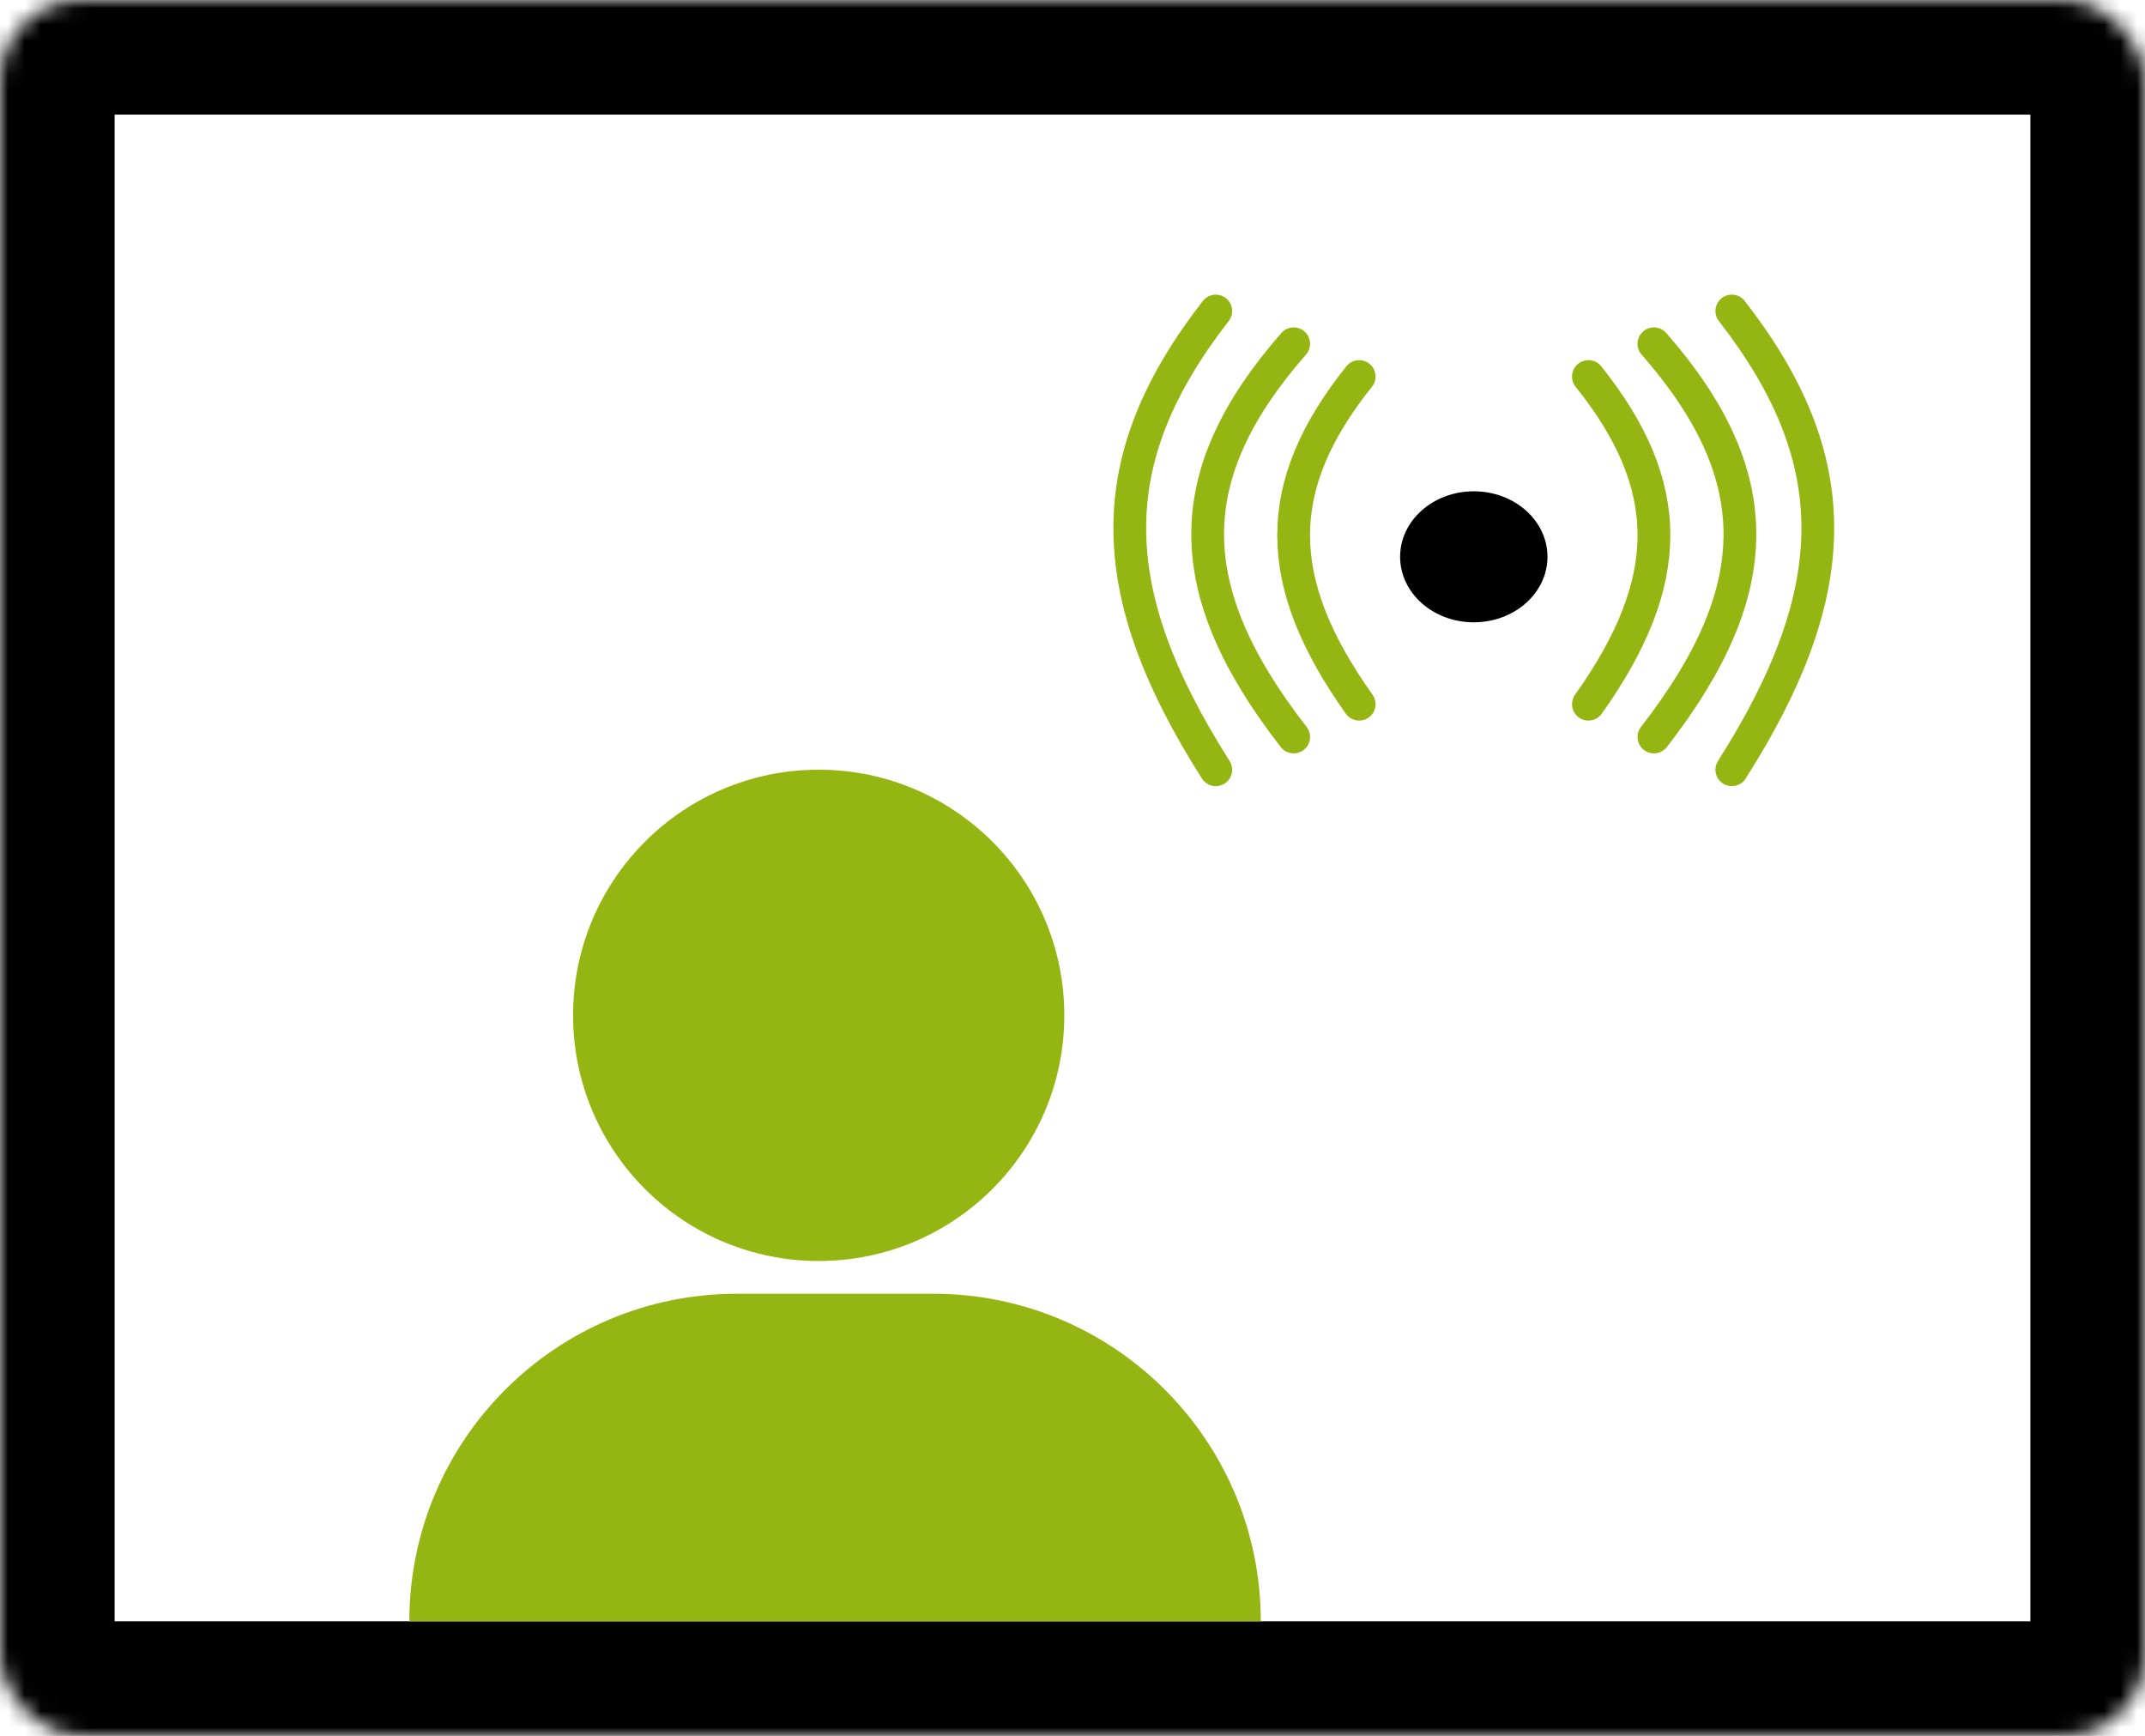
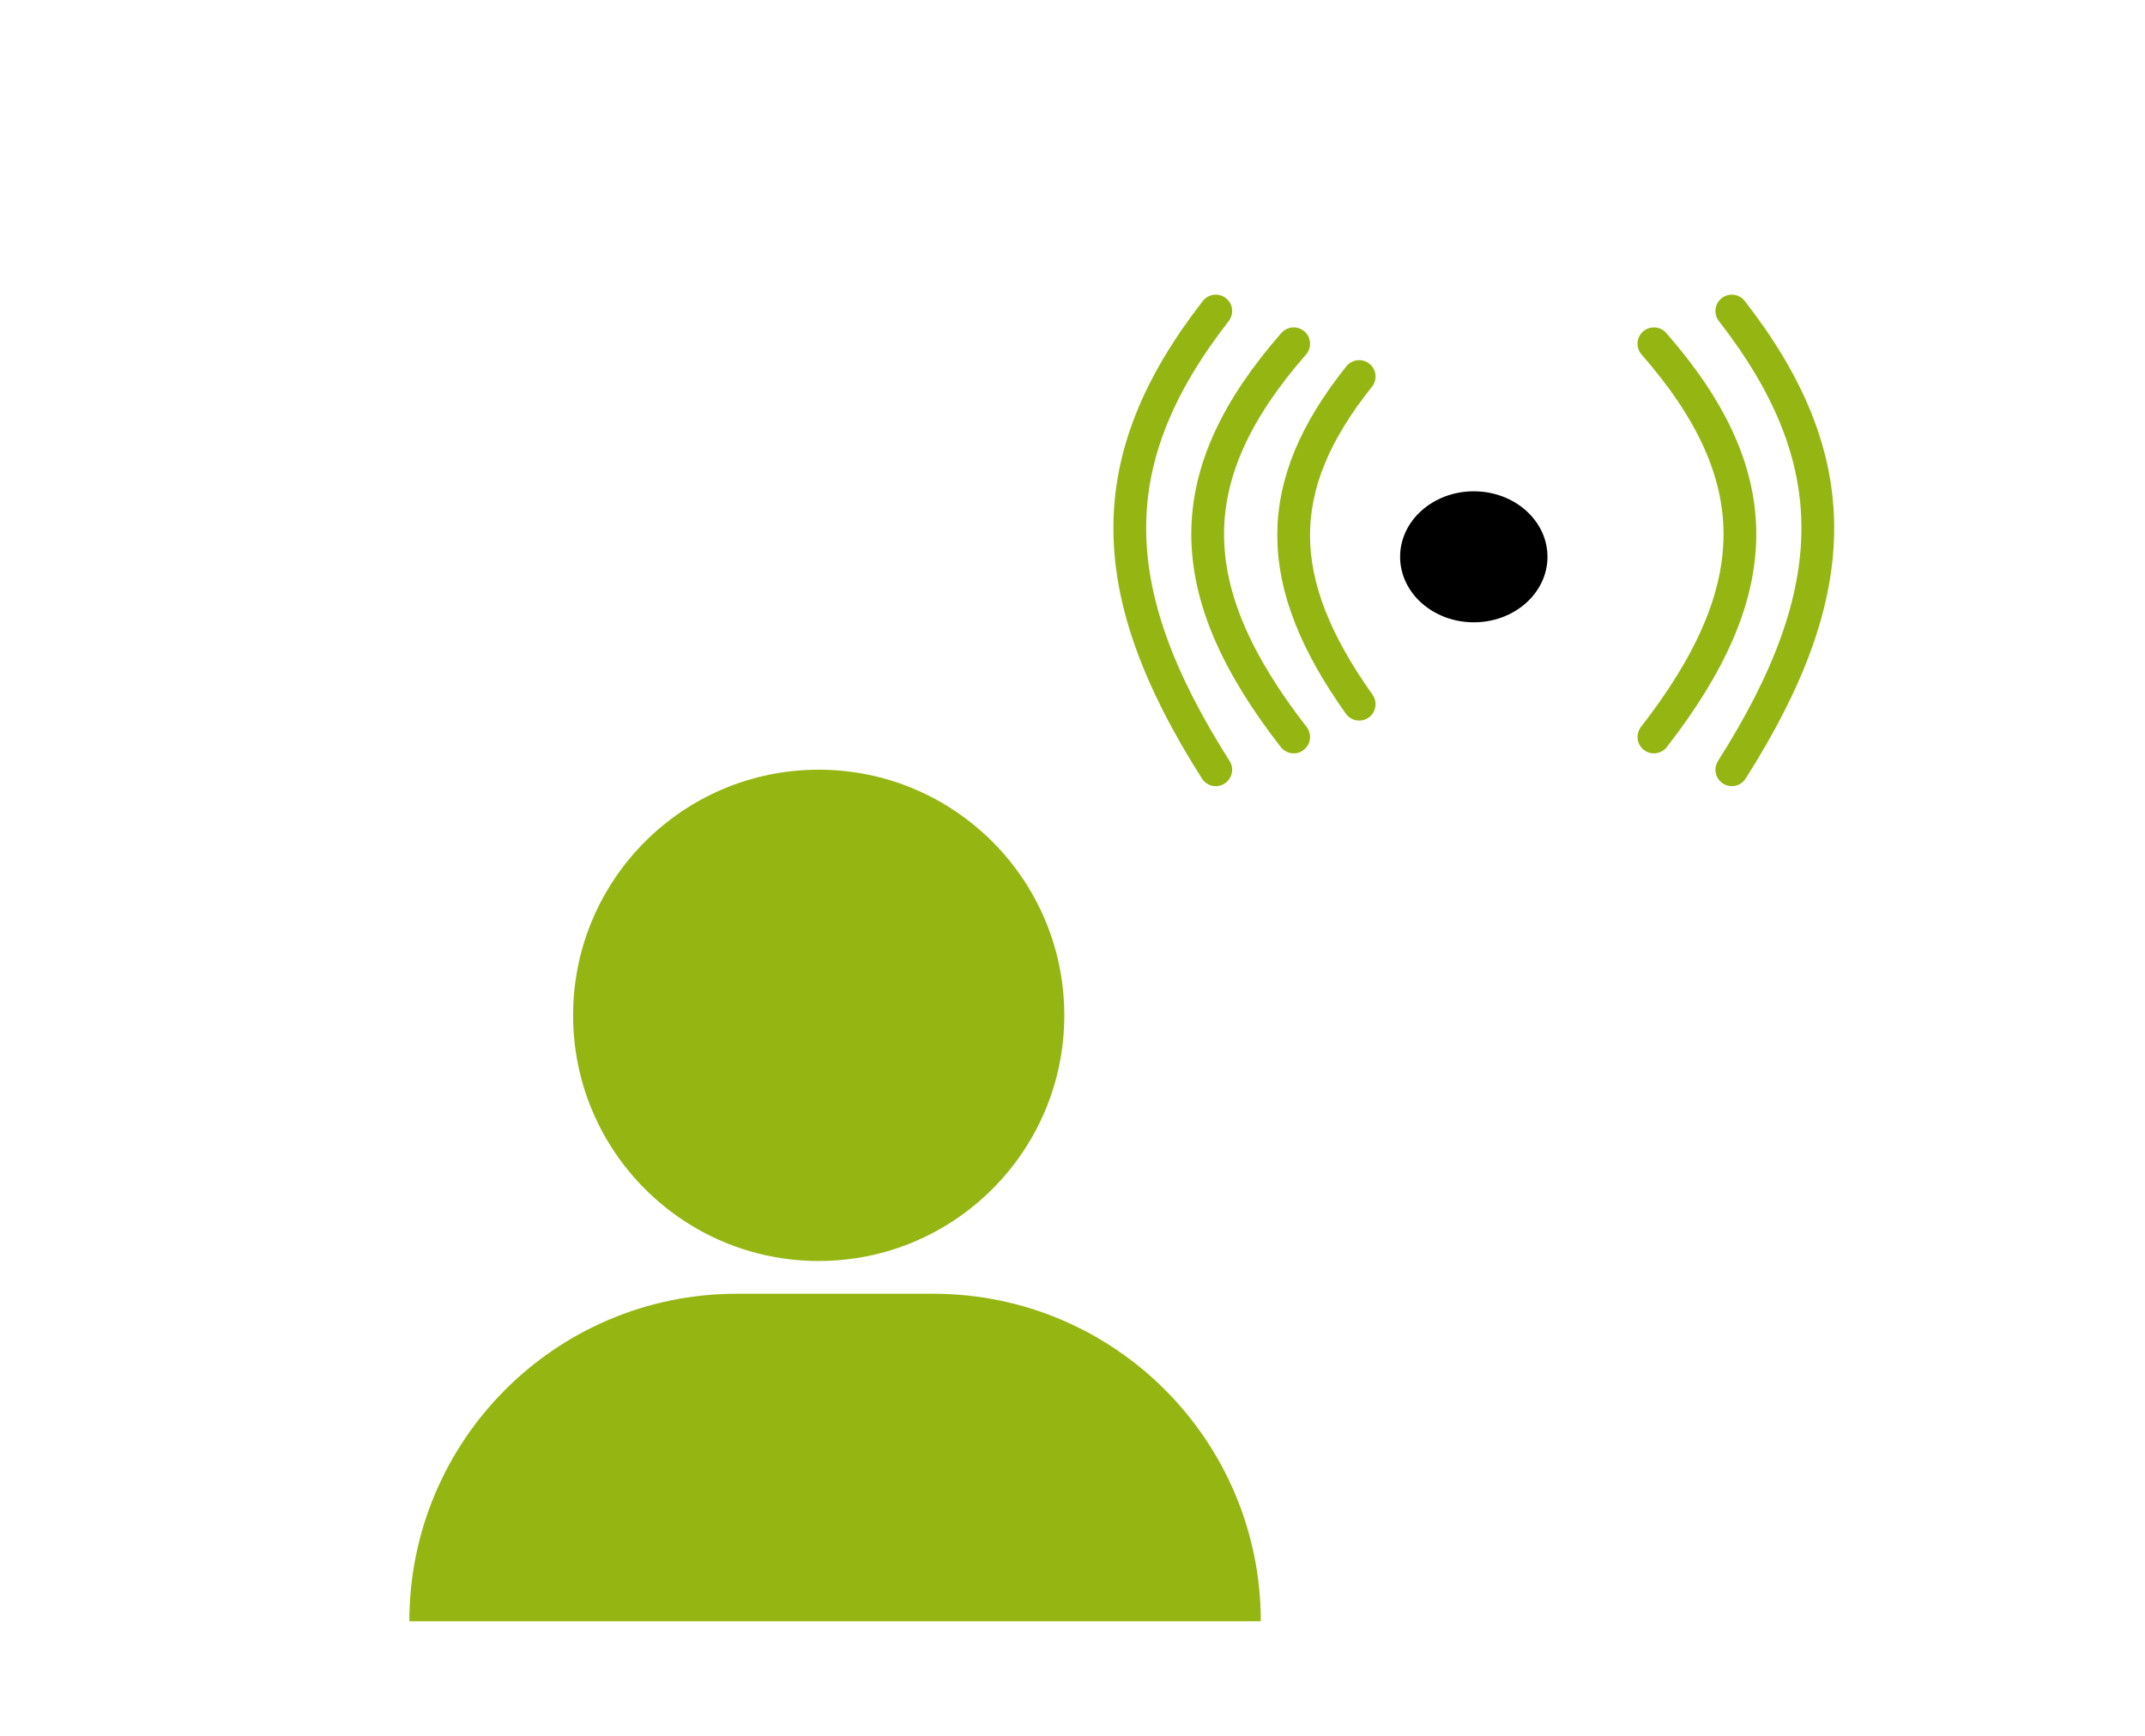
<svg xmlns="http://www.w3.org/2000/svg" width="131" height="106" viewBox="0 0 131 106" fill="none">
  <mask id="path-1-inside-1_1007_726" fill="white">
    <rect width="131" height="106" rx="5" />
  </mask>
-   <rect width="131" height="106" rx="5" stroke="black" stroke-width="14" mask="url(#path-1-inside-1_1007_726)" />
  <circle cx="50" cy="62" r="15" fill="#95B612" />
  <ellipse cx="90.008" cy="34" rx="4.5" ry="4" fill="black" />
  <path d="M83.008 22.992C77.672 29.662 77.672 35.497 83.008 43" stroke="#95B612" stroke-width="2.001" stroke-linecap="round" />
-   <path d="M97.008 22.992C102.343 29.662 102.343 35.497 97.008 43" stroke="#95B612" stroke-width="2.001" stroke-linecap="round" />
  <path d="M79.008 20.992C72.005 28.995 72.005 35.998 79.008 45.002" stroke="#95B612" stroke-width="2.001" stroke-linecap="round" />
  <path d="M101.008 20.992C108.011 28.995 108.011 35.998 101.008 45.002" stroke="#95B612" stroke-width="2.001" stroke-linecap="round" />
  <path d="M74.25 18.992C67.247 27.996 67.247 35.999 74.25 47.004" stroke="#95B612" stroke-width="2.001" stroke-linecap="round" />
  <path d="M105.766 18.992C112.768 27.996 112.768 35.999 105.766 47.004" stroke="#95B612" stroke-width="2.001" stroke-linecap="round" />
  <path d="M25 99C25 87.954 33.954 79 45 79H57C68.046 79 77 87.954 77 99H25Z" fill="#95B612" />
</svg>